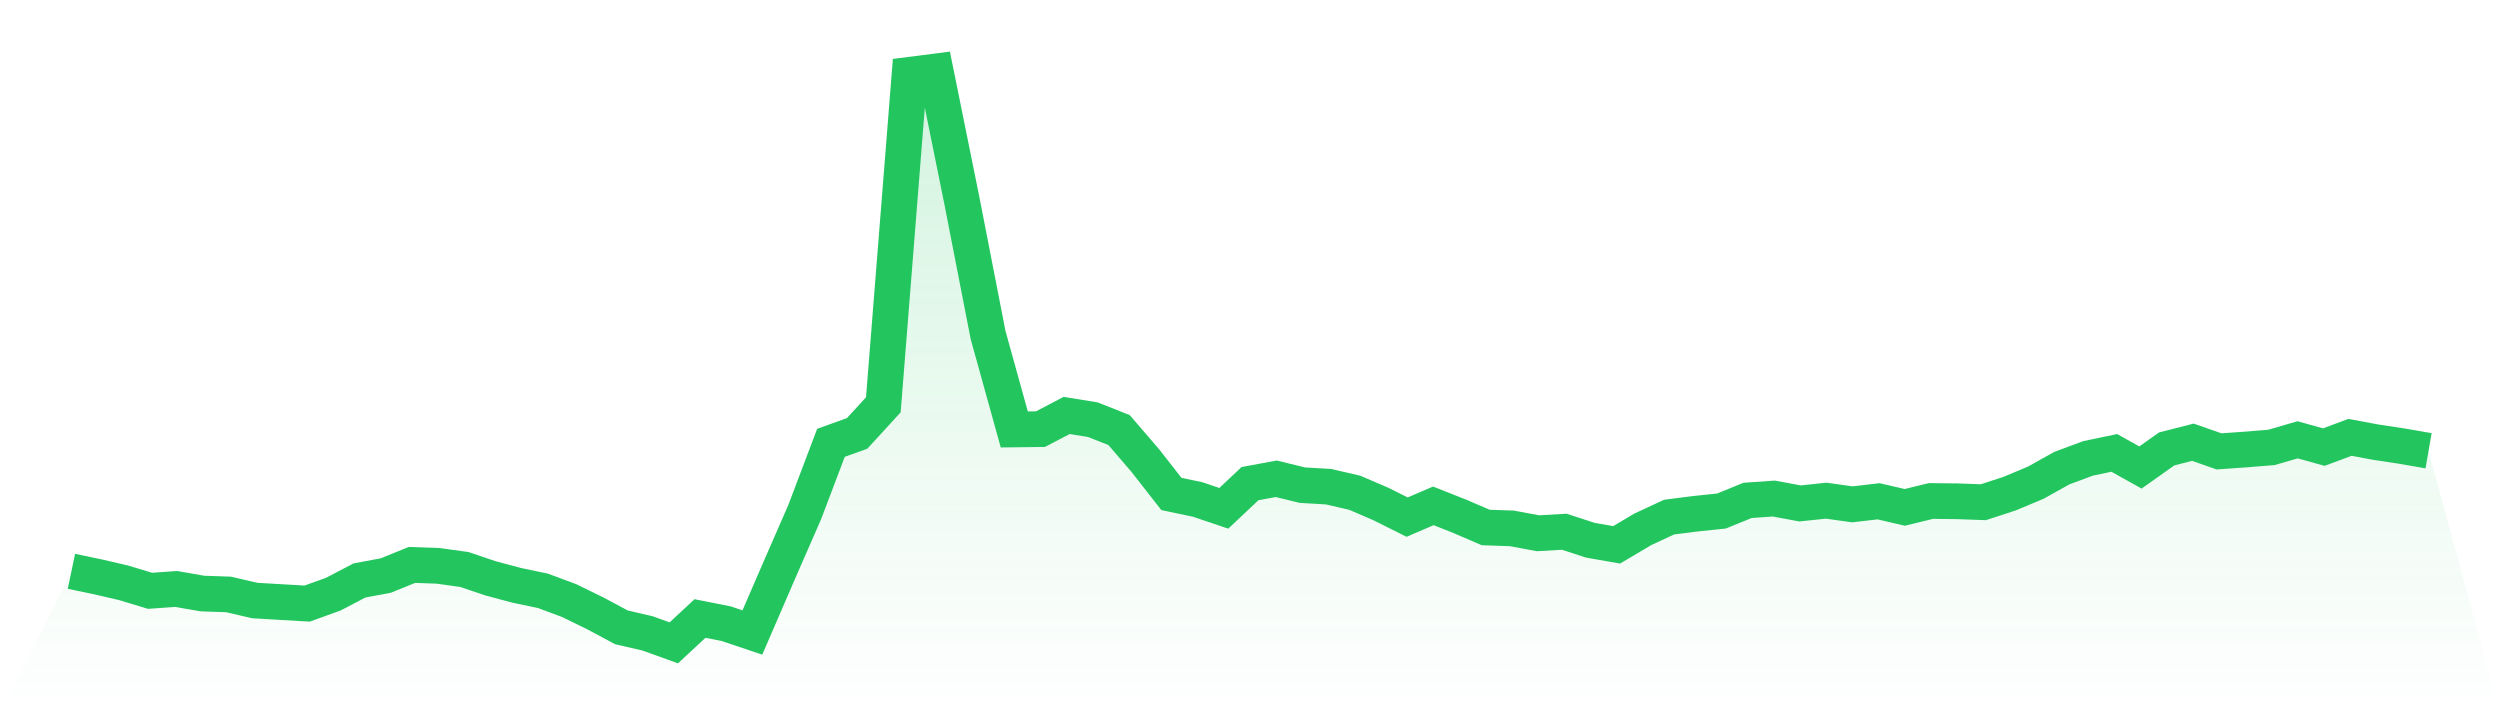
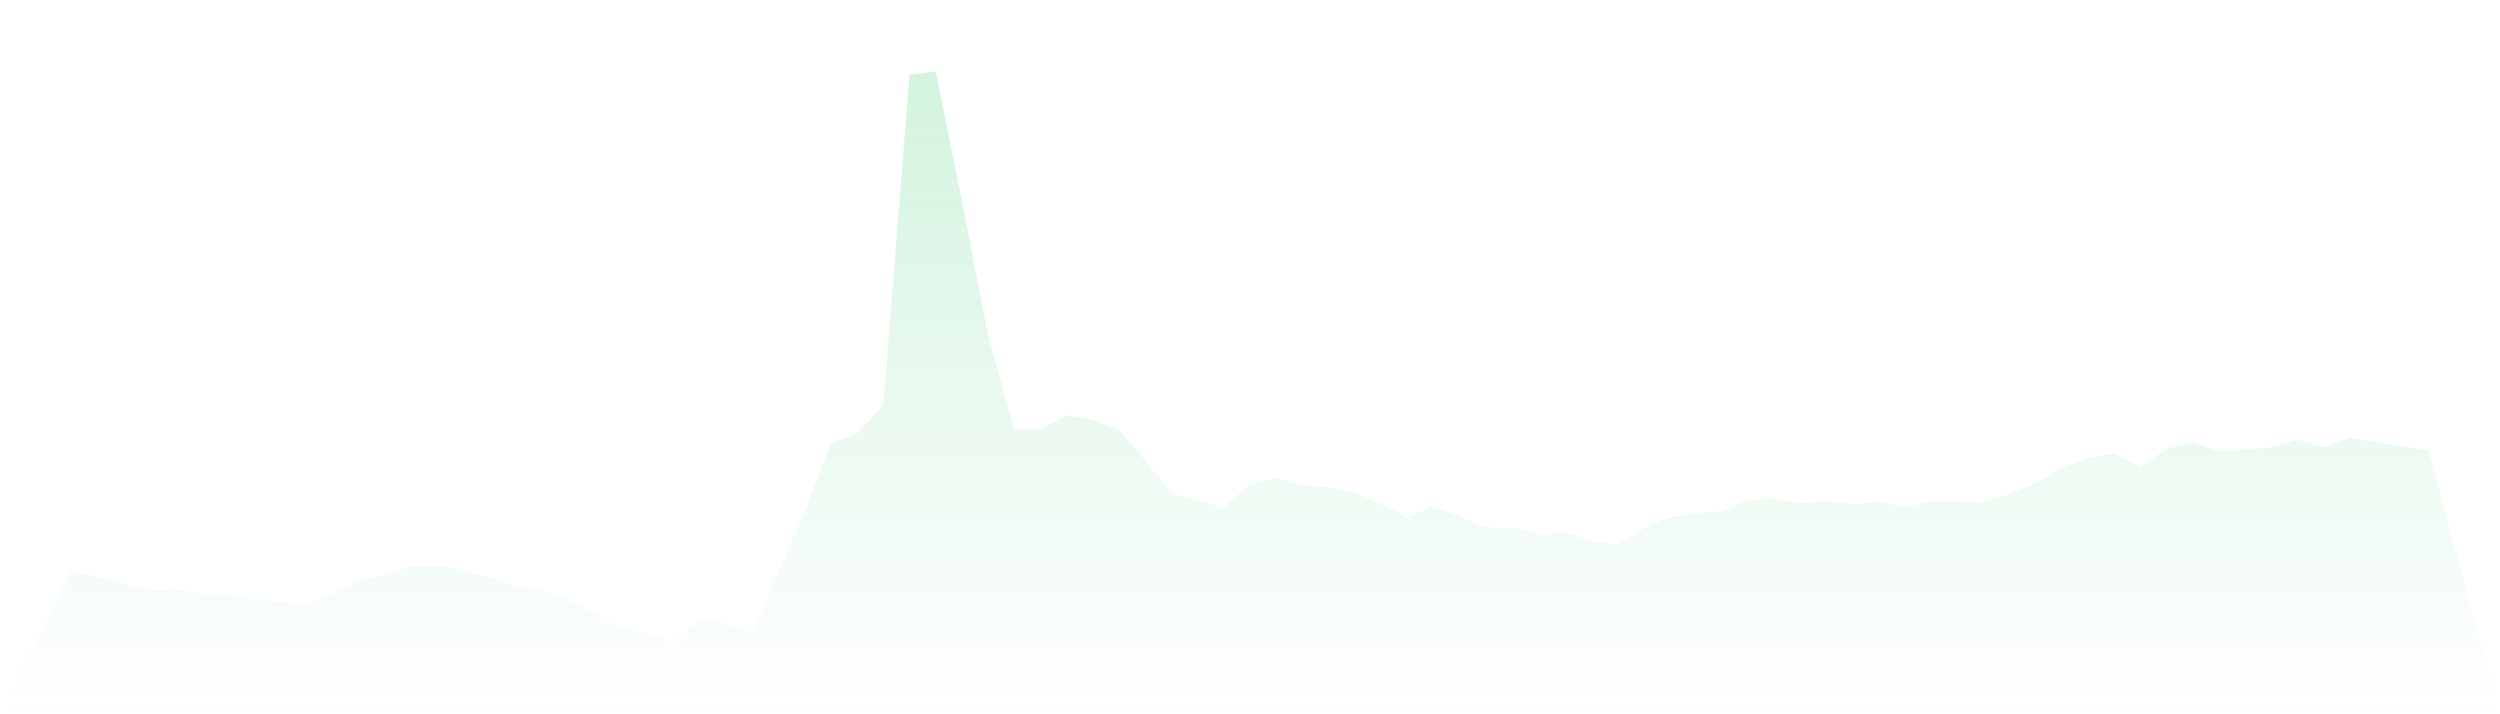
<svg xmlns="http://www.w3.org/2000/svg" viewBox="0 0 140 40">
  <defs>
    <linearGradient id="gradient" x1="0" x2="0" y1="0" y2="1">
      <stop offset="0%" stop-color="#22c55e" stop-opacity="0.2" />
      <stop offset="100%" stop-color="#22c55e" stop-opacity="0" />
    </linearGradient>
  </defs>
  <path d="M4,31.994 L4,31.994 L5.467,32.3 L6.933,32.641 L8.4,33.085 L9.867,32.982 L11.333,33.238 L12.8,33.289 L14.267,33.63 L15.733,33.716 L17.2,33.801 L18.667,33.272 L20.133,32.505 L21.6,32.232 L23.067,31.636 L24.533,31.687 L26,31.891 L27.467,32.386 L28.933,32.778 L30.4,33.085 L31.867,33.63 L33.333,34.346 L34.8,35.131 L36.267,35.471 L37.733,36 L39.2,34.636 L40.667,34.926 L42.133,35.42 L43.6,32.028 L45.067,28.669 L46.533,24.799 L48,24.271 L49.467,22.668 L50.933,4.188 L52.4,4 L53.867,11.246 L55.333,18.764 L56.8,24.049 L58.267,24.032 L59.733,23.265 L61.2,23.503 L62.667,24.083 L64.133,25.788 L65.6,27.663 L67.067,27.97 L68.533,28.465 L70,27.084 L71.467,26.811 L72.933,27.169 L74.4,27.254 L75.867,27.595 L77.333,28.226 L78.8,28.959 L80.267,28.328 L81.733,28.908 L83.2,29.539 L84.667,29.59 L86.133,29.863 L87.6,29.777 L89.067,30.255 L90.533,30.51 L92,29.641 L93.467,28.959 L94.933,28.771 L96.4,28.618 L97.867,28.021 L99.333,27.919 L100.8,28.192 L102.267,28.038 L103.733,28.243 L105.2,28.072 L106.667,28.413 L108.133,28.055 L109.6,28.072 L111.067,28.124 L112.533,27.646 L114,27.032 L115.467,26.214 L116.933,25.669 L118.4,25.362 L119.867,26.18 L121.333,25.14 L122.8,24.765 L124.267,25.277 L125.733,25.174 L127.2,25.055 L128.667,24.629 L130.133,25.038 L131.6,24.492 L133.067,24.765 L134.533,24.987 L136,25.242 L140,40 L0,40 z" fill="url(#gradient)" />
-   <path d="M4,31.994 L4,31.994 L5.467,32.3 L6.933,32.641 L8.4,33.085 L9.867,32.982 L11.333,33.238 L12.8,33.289 L14.267,33.63 L15.733,33.716 L17.2,33.801 L18.667,33.272 L20.133,32.505 L21.6,32.232 L23.067,31.636 L24.533,31.687 L26,31.891 L27.467,32.386 L28.933,32.778 L30.4,33.085 L31.867,33.63 L33.333,34.346 L34.8,35.131 L36.267,35.471 L37.733,36 L39.2,34.636 L40.667,34.926 L42.133,35.42 L43.6,32.028 L45.067,28.669 L46.533,24.799 L48,24.271 L49.467,22.668 L50.933,4.188 L52.4,4 L53.867,11.246 L55.333,18.764 L56.8,24.049 L58.267,24.032 L59.733,23.265 L61.2,23.503 L62.667,24.083 L64.133,25.788 L65.6,27.663 L67.067,27.97 L68.533,28.465 L70,27.084 L71.467,26.811 L72.933,27.169 L74.4,27.254 L75.867,27.595 L77.333,28.226 L78.8,28.959 L80.267,28.328 L81.733,28.908 L83.2,29.539 L84.667,29.59 L86.133,29.863 L87.6,29.777 L89.067,30.255 L90.533,30.51 L92,29.641 L93.467,28.959 L94.933,28.771 L96.4,28.618 L97.867,28.021 L99.333,27.919 L100.8,28.192 L102.267,28.038 L103.733,28.243 L105.2,28.072 L106.667,28.413 L108.133,28.055 L109.6,28.072 L111.067,28.124 L112.533,27.646 L114,27.032 L115.467,26.214 L116.933,25.669 L118.4,25.362 L119.867,26.18 L121.333,25.14 L122.8,24.765 L124.267,25.277 L125.733,25.174 L127.2,25.055 L128.667,24.629 L130.133,25.038 L131.6,24.492 L133.067,24.765 L134.533,24.987 L136,25.242" fill="none" stroke="#22c55e" stroke-width="2" />
</svg>